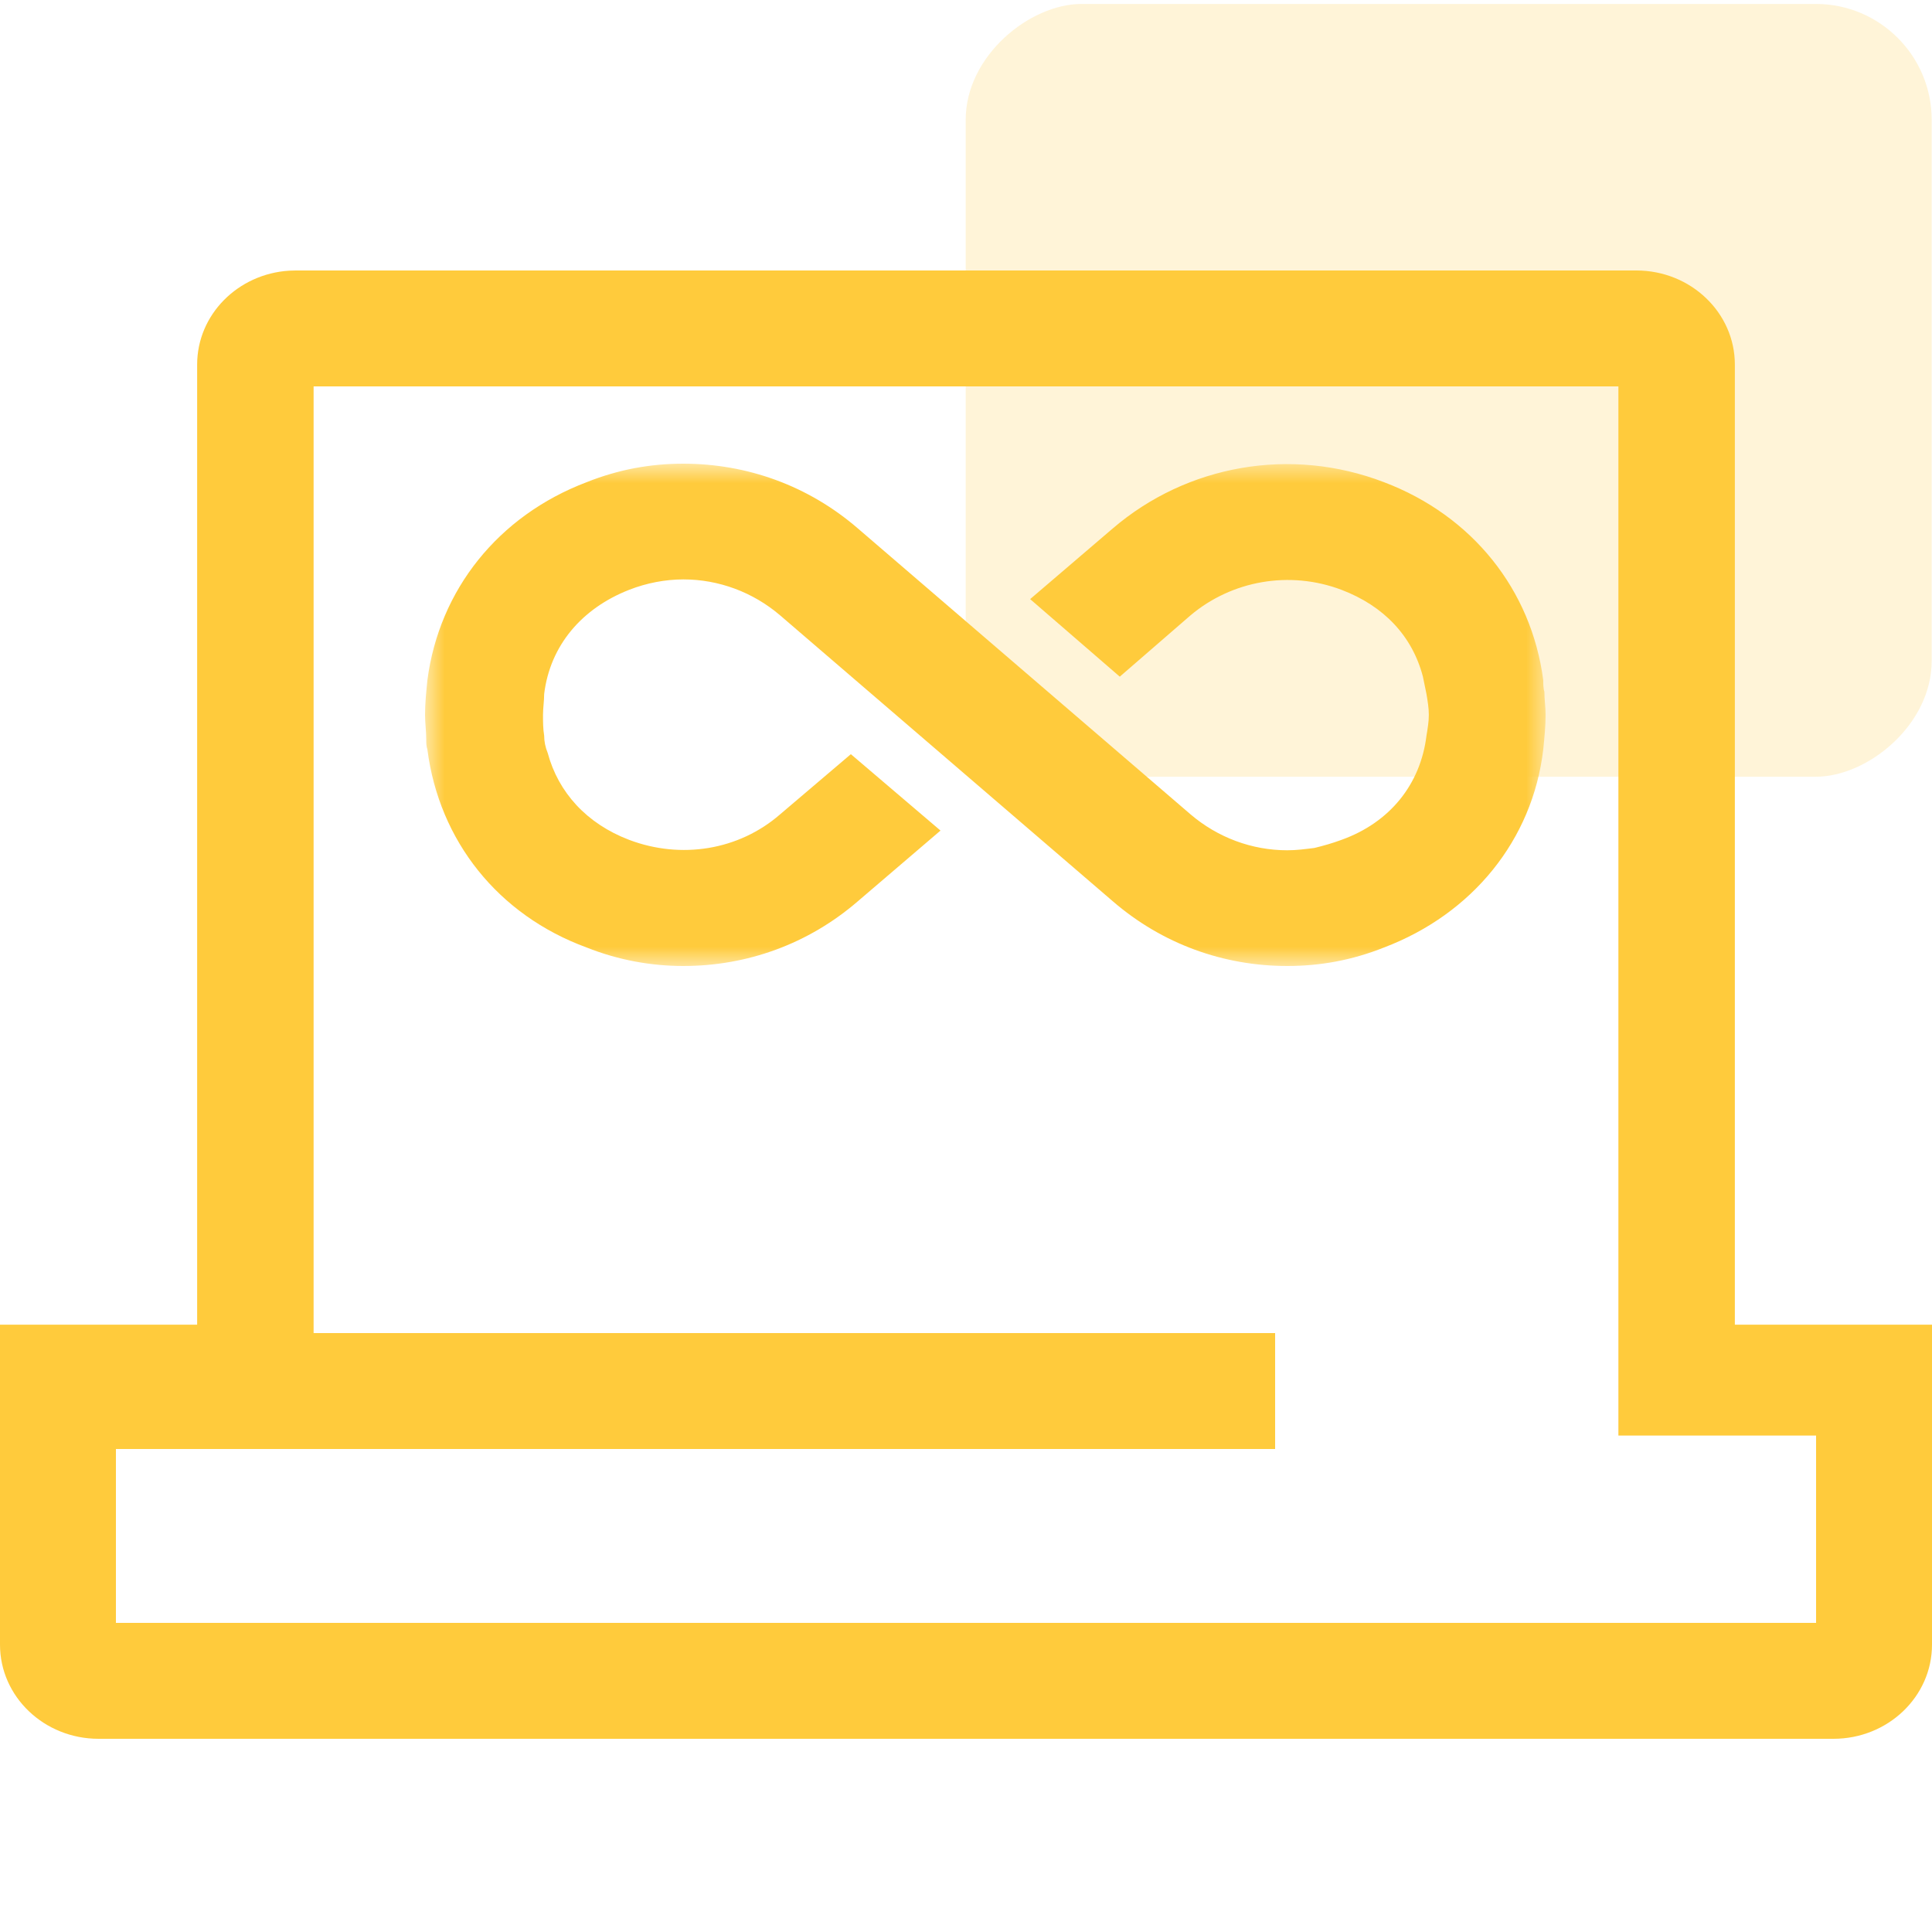
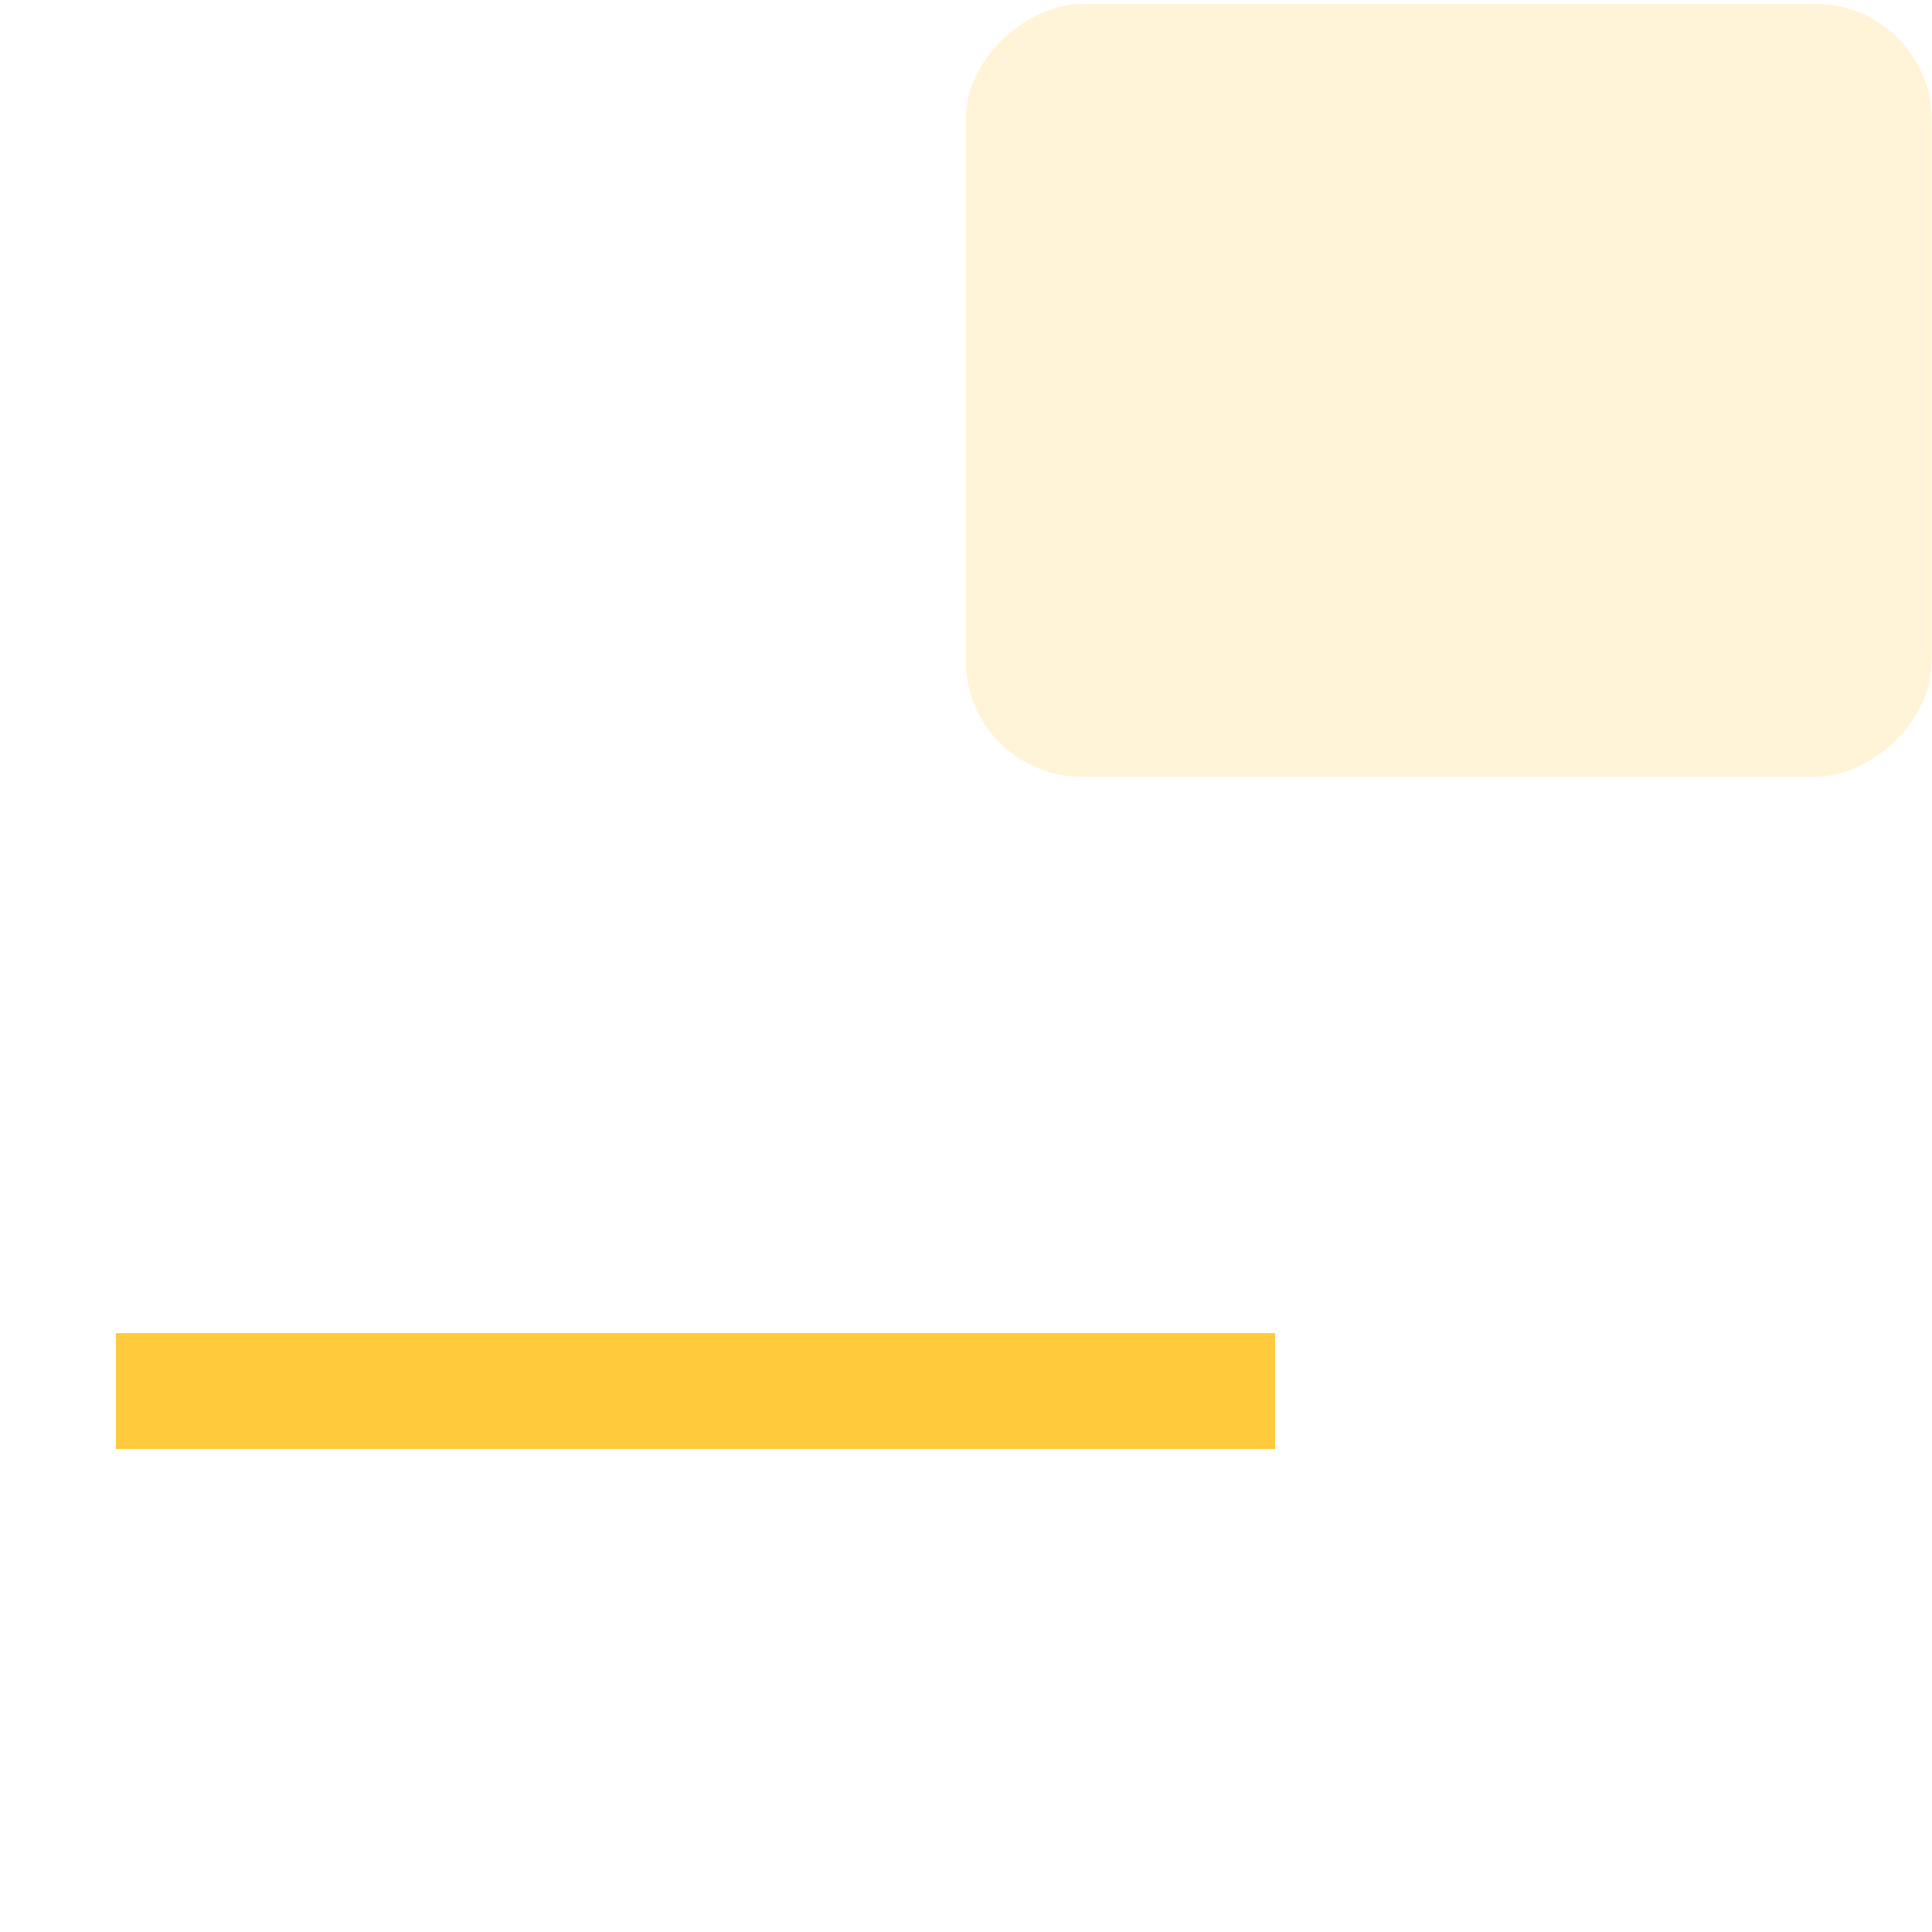
<svg xmlns="http://www.w3.org/2000/svg" xmlns:xlink="http://www.w3.org/1999/xlink" width="50px" height="50px" viewBox="0 0 50 50" version="1.1">
  <title>99. Icons/Values/Privati/infinite</title>
  <defs>
    <polygon id="path-1" points="0 0 29 0 29 13 0 13" />
  </defs>
  <g id="99.-Icons/Values/Privati/infinite" stroke="none" stroke-width="1" fill="none" fill-rule="evenodd">
    <rect id="Rectangle" fill-opacity="0.2" fill="#FFCB3C" transform="translate(37.492, 10.102) rotate(-270) translate(-37.492, -10.102)" x="27.492" y="-2.398" width="20" height="25" rx="3" />
-     <path d="M7.653,7 L7.485,7.005 C6.155,7.088 5.102,8.144 5.102,9.436 L5.102,34.282 L0,34.282 L0,42.564 C0,43.909 1.142,45 2.551,45 L47.449,45 C48.858,45 50,43.909 50,42.564 L50,34.282 L44.898,34.282 L44.898,9.436 C44.898,8.091 43.756,7 42.347,7 L7.653,7 Z M41.884,10 L41.884,37.152 L47,37.152 L47,42 L3,42 L3,37.152 L8.116,37.152 L8.116,10 L41.884,10 Z" id="Rectangle" fill="#FFCB3C" fill-rule="nonzero" />
    <polygon id="Path-24" fill="#FFCB3C" fill-rule="nonzero" points="33 34.5 33 37.5 3 37.5 3 34.5" />
    <g id="Group-3" transform="translate(11, 12)">
      <mask id="mask-2" fill="white">
        <use xlink:href="#path-1" />
      </mask>
      <g id="Clip-2" />
-       <path d="M28.969,5.901 C28.939,5.811 28.939,5.691 28.939,5.601 C28.633,3.265 27.107,1.348 24.818,0.479 C22.406,-0.449 19.72,0.03 17.797,1.677 L15.66,3.505 L17.98,5.512 L19.812,3.924 C20.88,3.025 22.375,2.756 23.719,3.265 C24.818,3.684 25.551,4.463 25.825,5.512 C25.856,5.661 25.886,5.811 25.917,5.961 C25.947,6.141 25.978,6.32 25.978,6.5 C25.978,6.68 25.947,6.859 25.917,7.039 C25.764,8.297 24.97,9.286 23.719,9.735 C23.475,9.825 23.261,9.885 23.017,9.945 C22.772,9.975 22.559,10.005 22.314,10.005 C21.399,10.005 20.514,9.675 19.812,9.076 L11.203,1.677 C9.921,0.569 8.333,0 6.685,0 C5.831,0 5.006,0.15 4.182,0.479 C1.893,1.348 0.366,3.265 0.061,5.601 C0.031,5.901 0,6.2 0,6.5 C0,6.71 0.031,6.919 0.031,7.129 C0.031,7.219 0.031,7.309 0.061,7.399 C0.366,9.765 1.893,11.682 4.182,12.521 C5.006,12.85 5.861,13 6.685,13 C8.333,13 9.921,12.431 11.203,11.323 L13.34,9.495 L11.02,7.518 L9.188,9.076 C8.12,10.005 6.624,10.244 5.281,9.735 C4.182,9.316 3.449,8.507 3.175,7.488 C3.114,7.339 3.083,7.189 3.083,7.039 C3.053,6.859 3.053,6.68 3.053,6.5 C3.053,6.32 3.083,6.141 3.083,5.961 C3.236,4.703 4.06,3.744 5.281,3.265 C5.739,3.085 6.227,2.995 6.685,2.995 C7.601,2.995 8.486,3.325 9.188,3.924 L17.797,11.323 C19.079,12.431 20.666,13 22.314,13 C23.169,13 23.993,12.85 24.818,12.521 C27.107,11.652 28.664,9.735 28.939,7.399 C28.969,7.099 29,6.8 29,6.5 C29,6.29 28.969,6.111 28.969,5.901" id="Fill-1" fill="#FFCB3C" mask="url(#mask-2)" />
    </g>
  </g>
</svg>